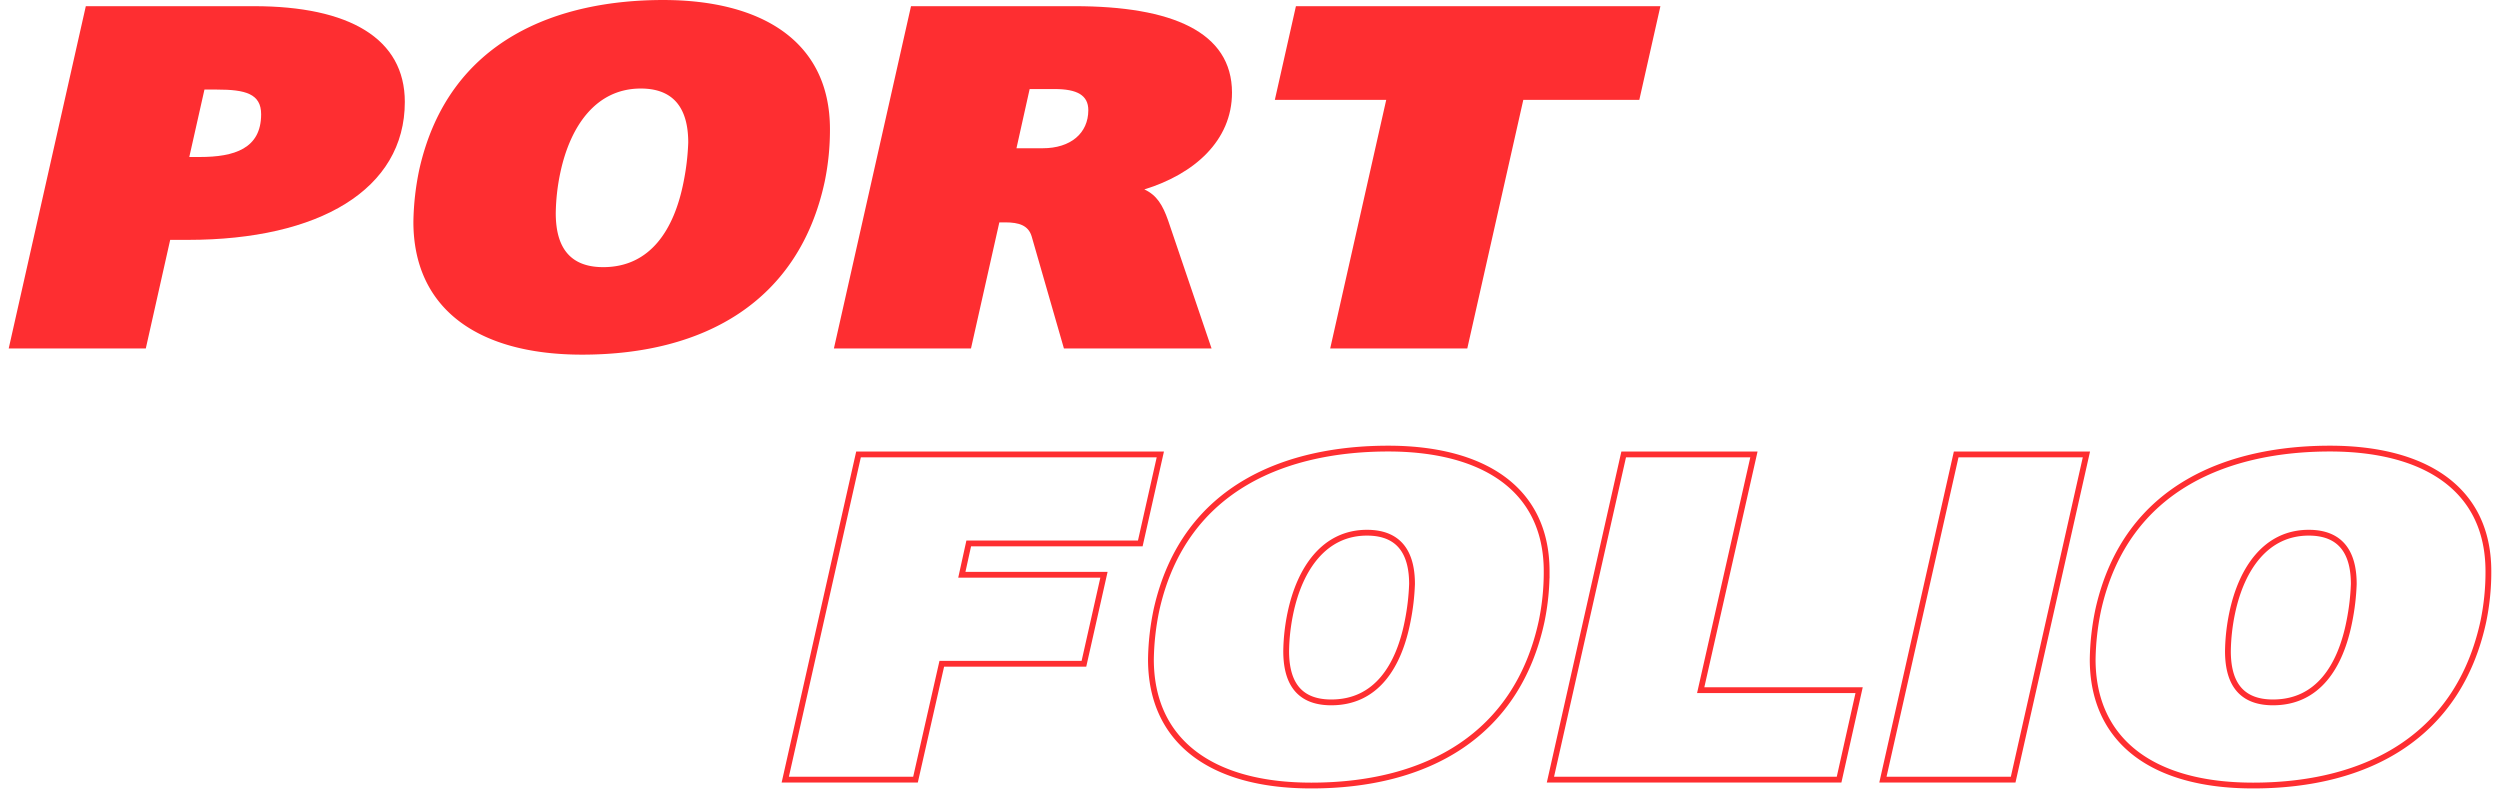
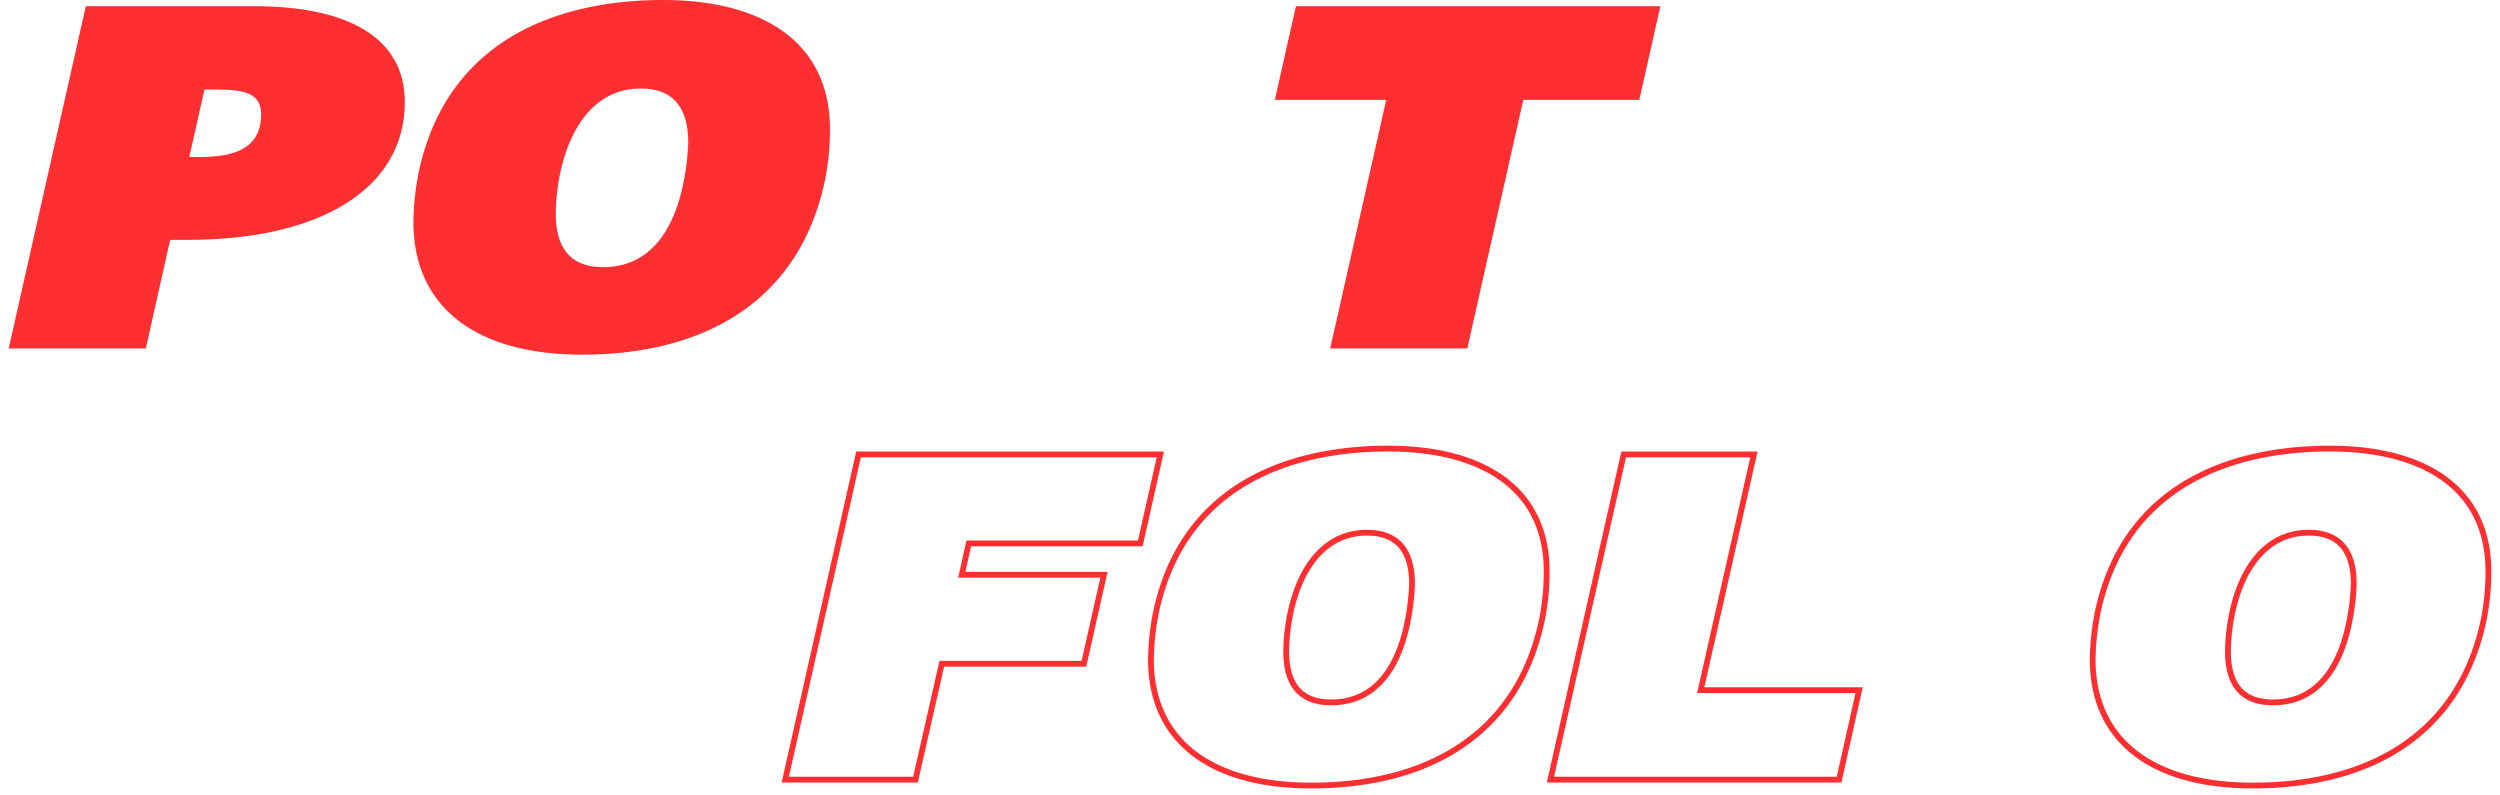
<svg xmlns="http://www.w3.org/2000/svg" width="862" height="274" viewBox="0 0 862 274">
  <g transform="translate(-202.954 -238.017)">
    <g transform="translate(205.954 238.017)">
      <g transform="translate(-3)" fill="#fff" stroke="#707070" stroke-width="1" opacity="0">
        <rect width="862" height="274" stroke="none" />
        <rect x="0.5" y="0.5" width="861" height="273" fill="none" />
      </g>
      <path d="M290.495,239.8c32.952,0,52.041,11.181,52.041,33.011,0,30.172-29.542,47.565-74.767,47.565h-6.136l-8.409,37.447h-47.27L232.544,239.8Zm2.5,37.272c0-7.1-5.455-8.52-15.227-8.52H273.45l-5.228,23.25h3.635C283.676,291.8,292.994,288.961,292.994,277.07Z" transform="translate(-205.954 -237.669)" fill="#fe2e31" />
      <path d="M322.682,314.51a93.828,93.828,0,0,1,2.045-18.1c10.226-45.435,48.633-58.39,84.085-58.39,33.634,0,57.5,14.021,57.5,44.547a88.329,88.329,0,0,1-1.818,18.1C455.628,341.842,423.13,360.3,380.86,360.3,344.271,360.3,322.682,343.972,322.682,314.51Zm93.175-13.843a83.169,83.169,0,0,0,1.591-13.489c0-9.761-3.409-18.635-16.362-18.635-15.454,0-24.317,12.956-27.726,28.929a72.018,72.018,0,0,0-1.591,14.021c0,9.939,3.409,18.635,16.363,18.635C404.495,330.128,412.676,317,415.857,300.667Z" transform="translate(-183.144 -238.017)" fill="#fe2e31" />
-       <path d="M526.92,239.8c33.635,0,54.315,8.875,54.315,29.817,0,16.505-12.953,28.042-30.225,33.366,4.318,1.952,6.363,5.5,8.181,10.649l15,44.192H523.285l-11.137-38.691c-1.136-3.727-4.318-4.791-9.09-4.791h-2.045l-9.773,43.482H443.972L470.56,239.8Zm4.773,35.852c0-5.147-3.864-7.278-11.591-7.278h-8.636l-4.545,20.41h9.09C525.558,288.782,531.694,283.636,531.694,275.65Z" transform="translate(-159.443 -237.669)" fill="#fe2e31" />
      <path d="M571.155,272.1l7.272-32.3H704.1l-7.273,32.3h-40l-19.317,85.723h-47.27L609.561,272.1Z" transform="translate(-134.59 -237.669)" fill="#fe2e31" />
    </g>
    <g transform="translate(473.709 392.691)">
      <path d="M559.262,369.1l-6.908,30.687H493.2l-2.374,10.792h49.008l-6.909,30.687H483.914l-9.067,39.961H429.94L455.2,369.1Z" transform="translate(-429.94 -367.076)" fill="none" stroke="#fe2e31" stroke-width="2" />
      <path d="M535.414,440.08a89.136,89.136,0,0,1,1.944-17.2c9.715-43.165,46.2-55.474,79.88-55.474,31.953,0,54.622,13.32,54.622,42.324a83.823,83.823,0,0,1-1.727,17.2c-8.419,39.12-39.293,56.655-79.449,56.655C555.924,483.583,535.414,468.07,535.414,440.08Zm88.517-13.152a79.038,79.038,0,0,0,1.512-12.814c0-9.274-3.238-17.705-15.545-17.705-14.681,0-23.1,12.309-26.34,27.484a68.53,68.53,0,0,0-1.511,13.322c0,9.441,3.238,17.7,15.545,17.7C613.136,454.918,620.909,442.442,623.931,426.928Z" transform="translate(-409.329 -367.407)" fill="none" stroke="#fe2e31" stroke-width="2" />
      <path d="M720.809,369.1l-18.351,81.272H757.08l-6.909,30.856H650.644L675.9,369.1Z" transform="translate(-386.812 -367.076)" fill="none" stroke="#fe2e31" stroke-width="2" />
-       <path d="M816.711,369.1l-25.26,112.128H746.545L771.805,369.1Z" transform="translate(-368.072 -367.076)" fill="none" stroke="#fe2e31" stroke-width="2" />
      <path d="M807.048,440.08a89.137,89.137,0,0,1,1.944-17.2c9.715-43.165,46.2-55.474,79.881-55.474,31.952,0,54.621,13.32,54.621,42.324a83.823,83.823,0,0,1-1.727,17.2c-8.419,39.12-39.292,56.655-79.449,56.655C827.558,483.583,807.048,468.07,807.048,440.08Zm88.518-13.152a79.043,79.043,0,0,0,1.51-12.814c0-9.274-3.238-17.705-15.544-17.705-14.681,0-23.1,12.309-26.34,27.484a68.614,68.614,0,0,0-1.51,13.322c0,9.441,3.238,17.7,15.544,17.7C884.77,454.918,892.543,442.442,895.566,426.928Z" transform="translate(-356.249 -367.407)" fill="none" stroke="#fe2e31" stroke-width="2" />
    </g>
  </g>
</svg>